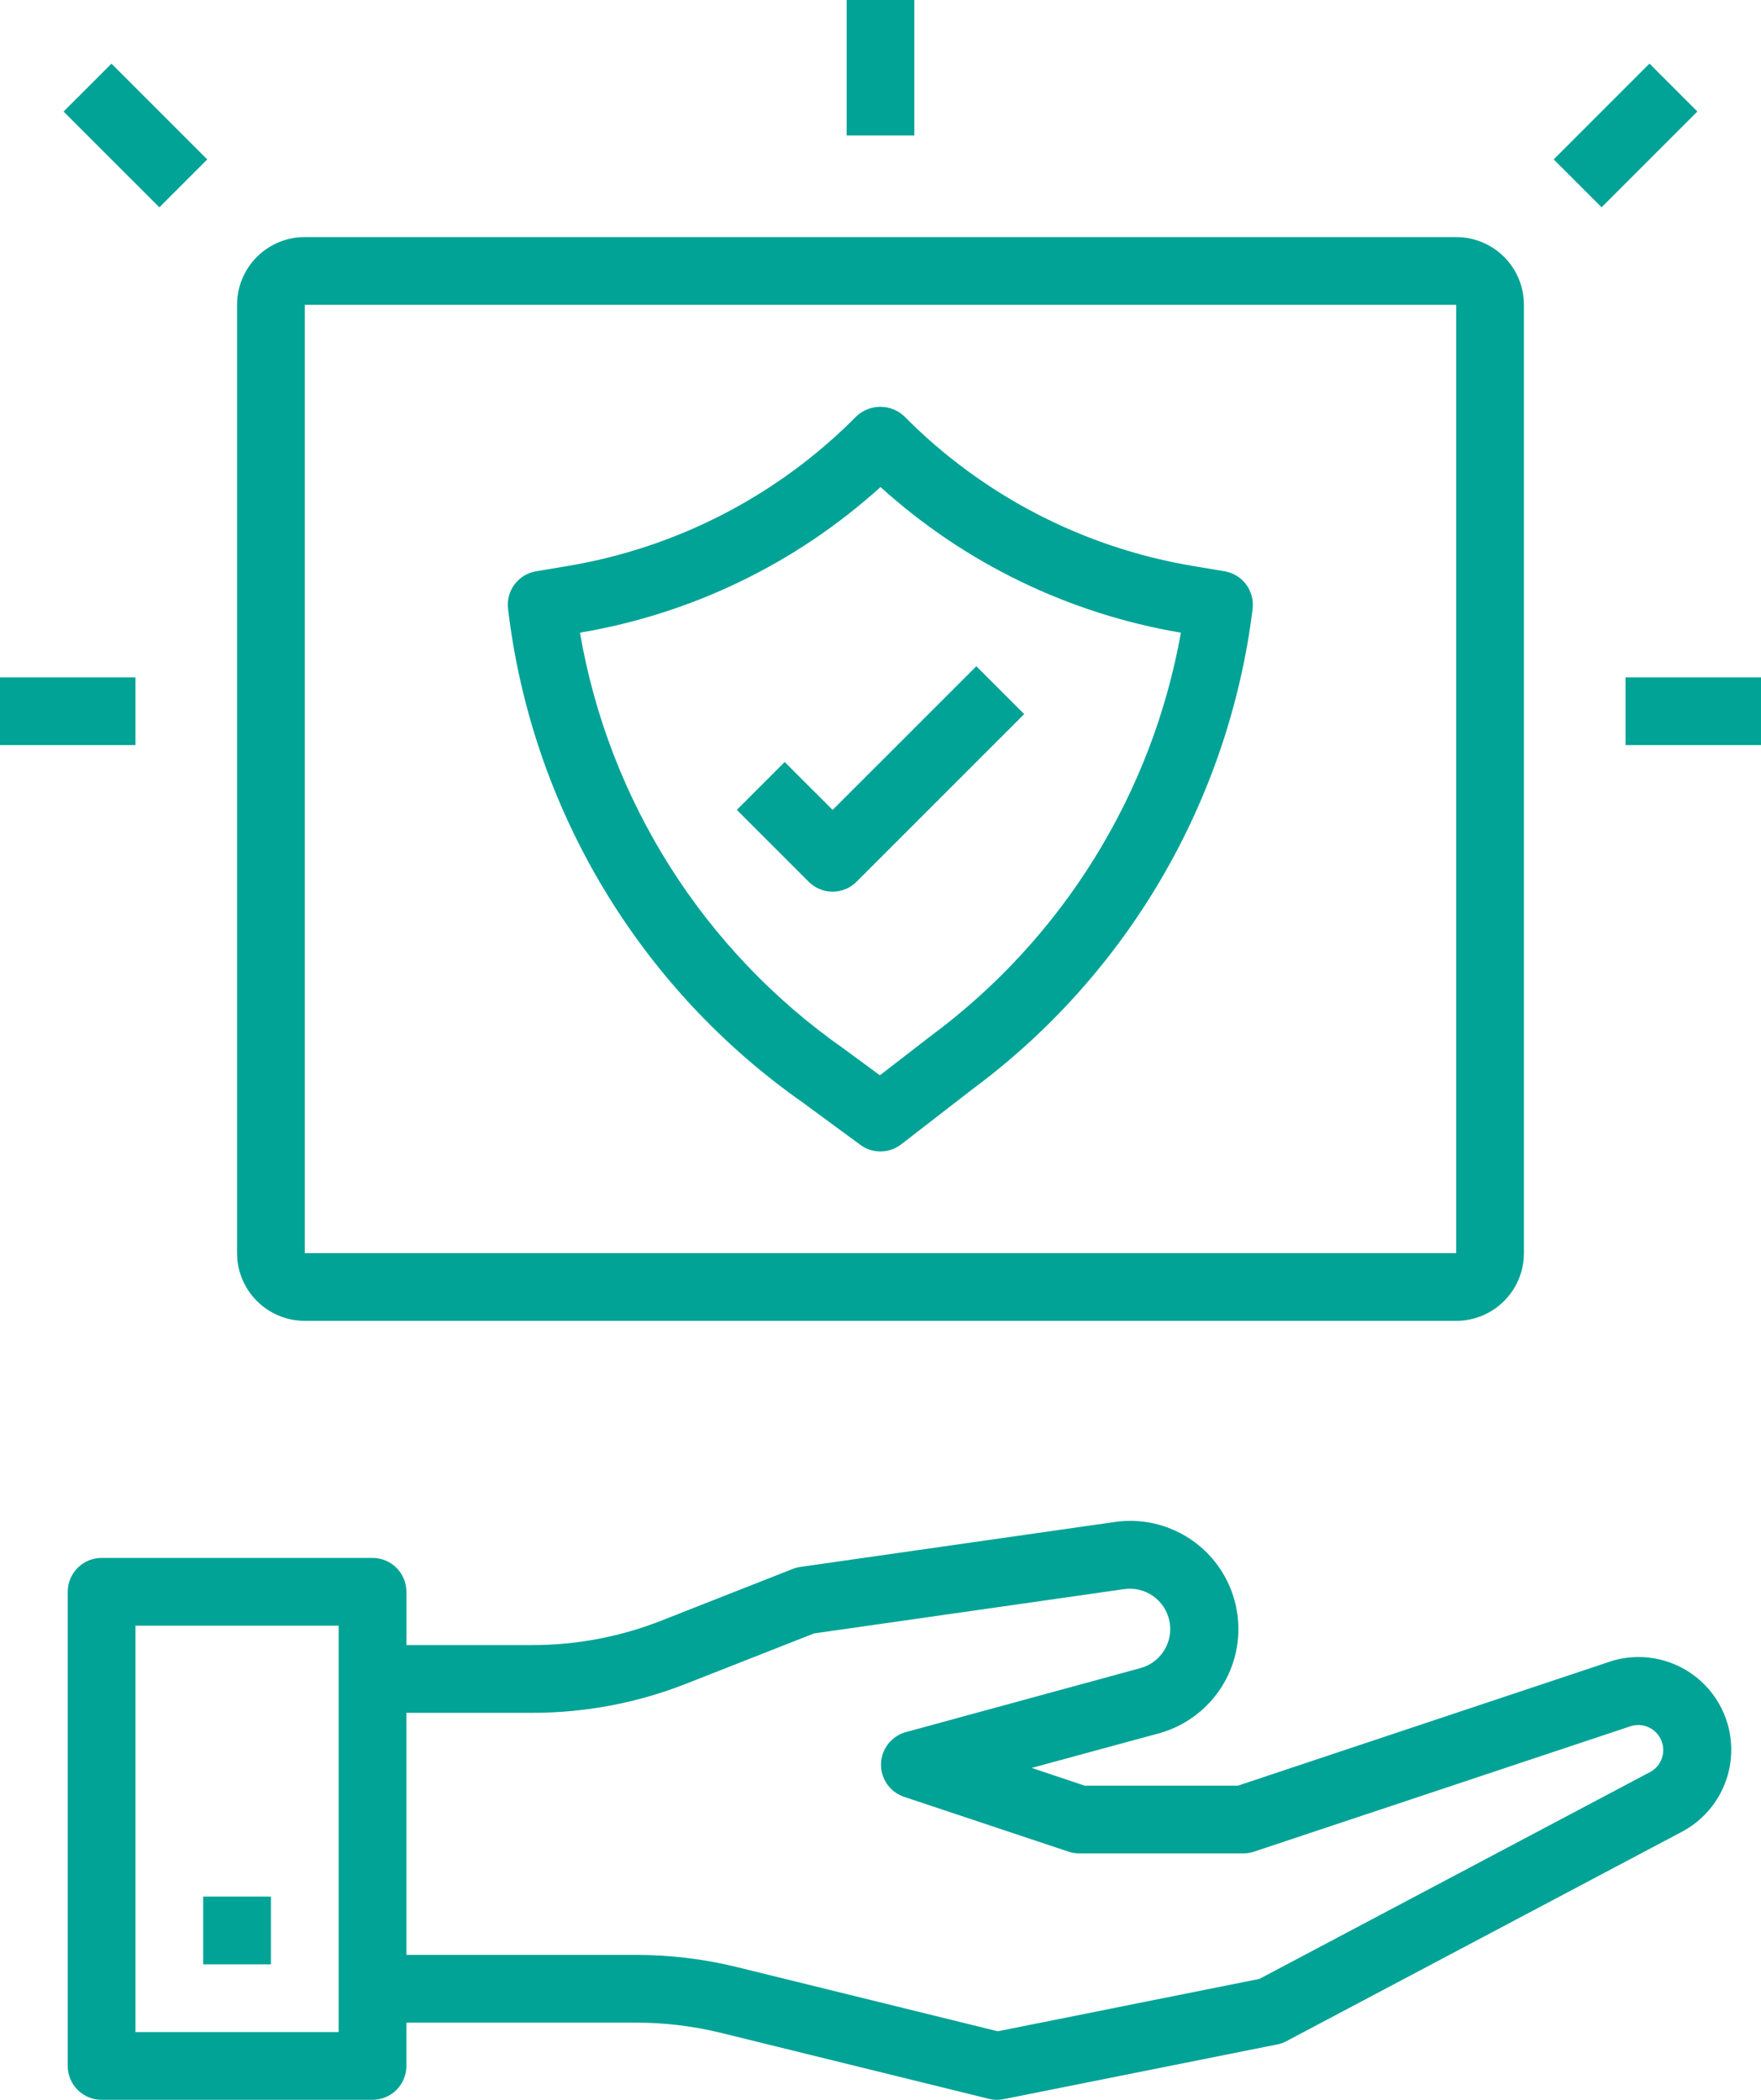
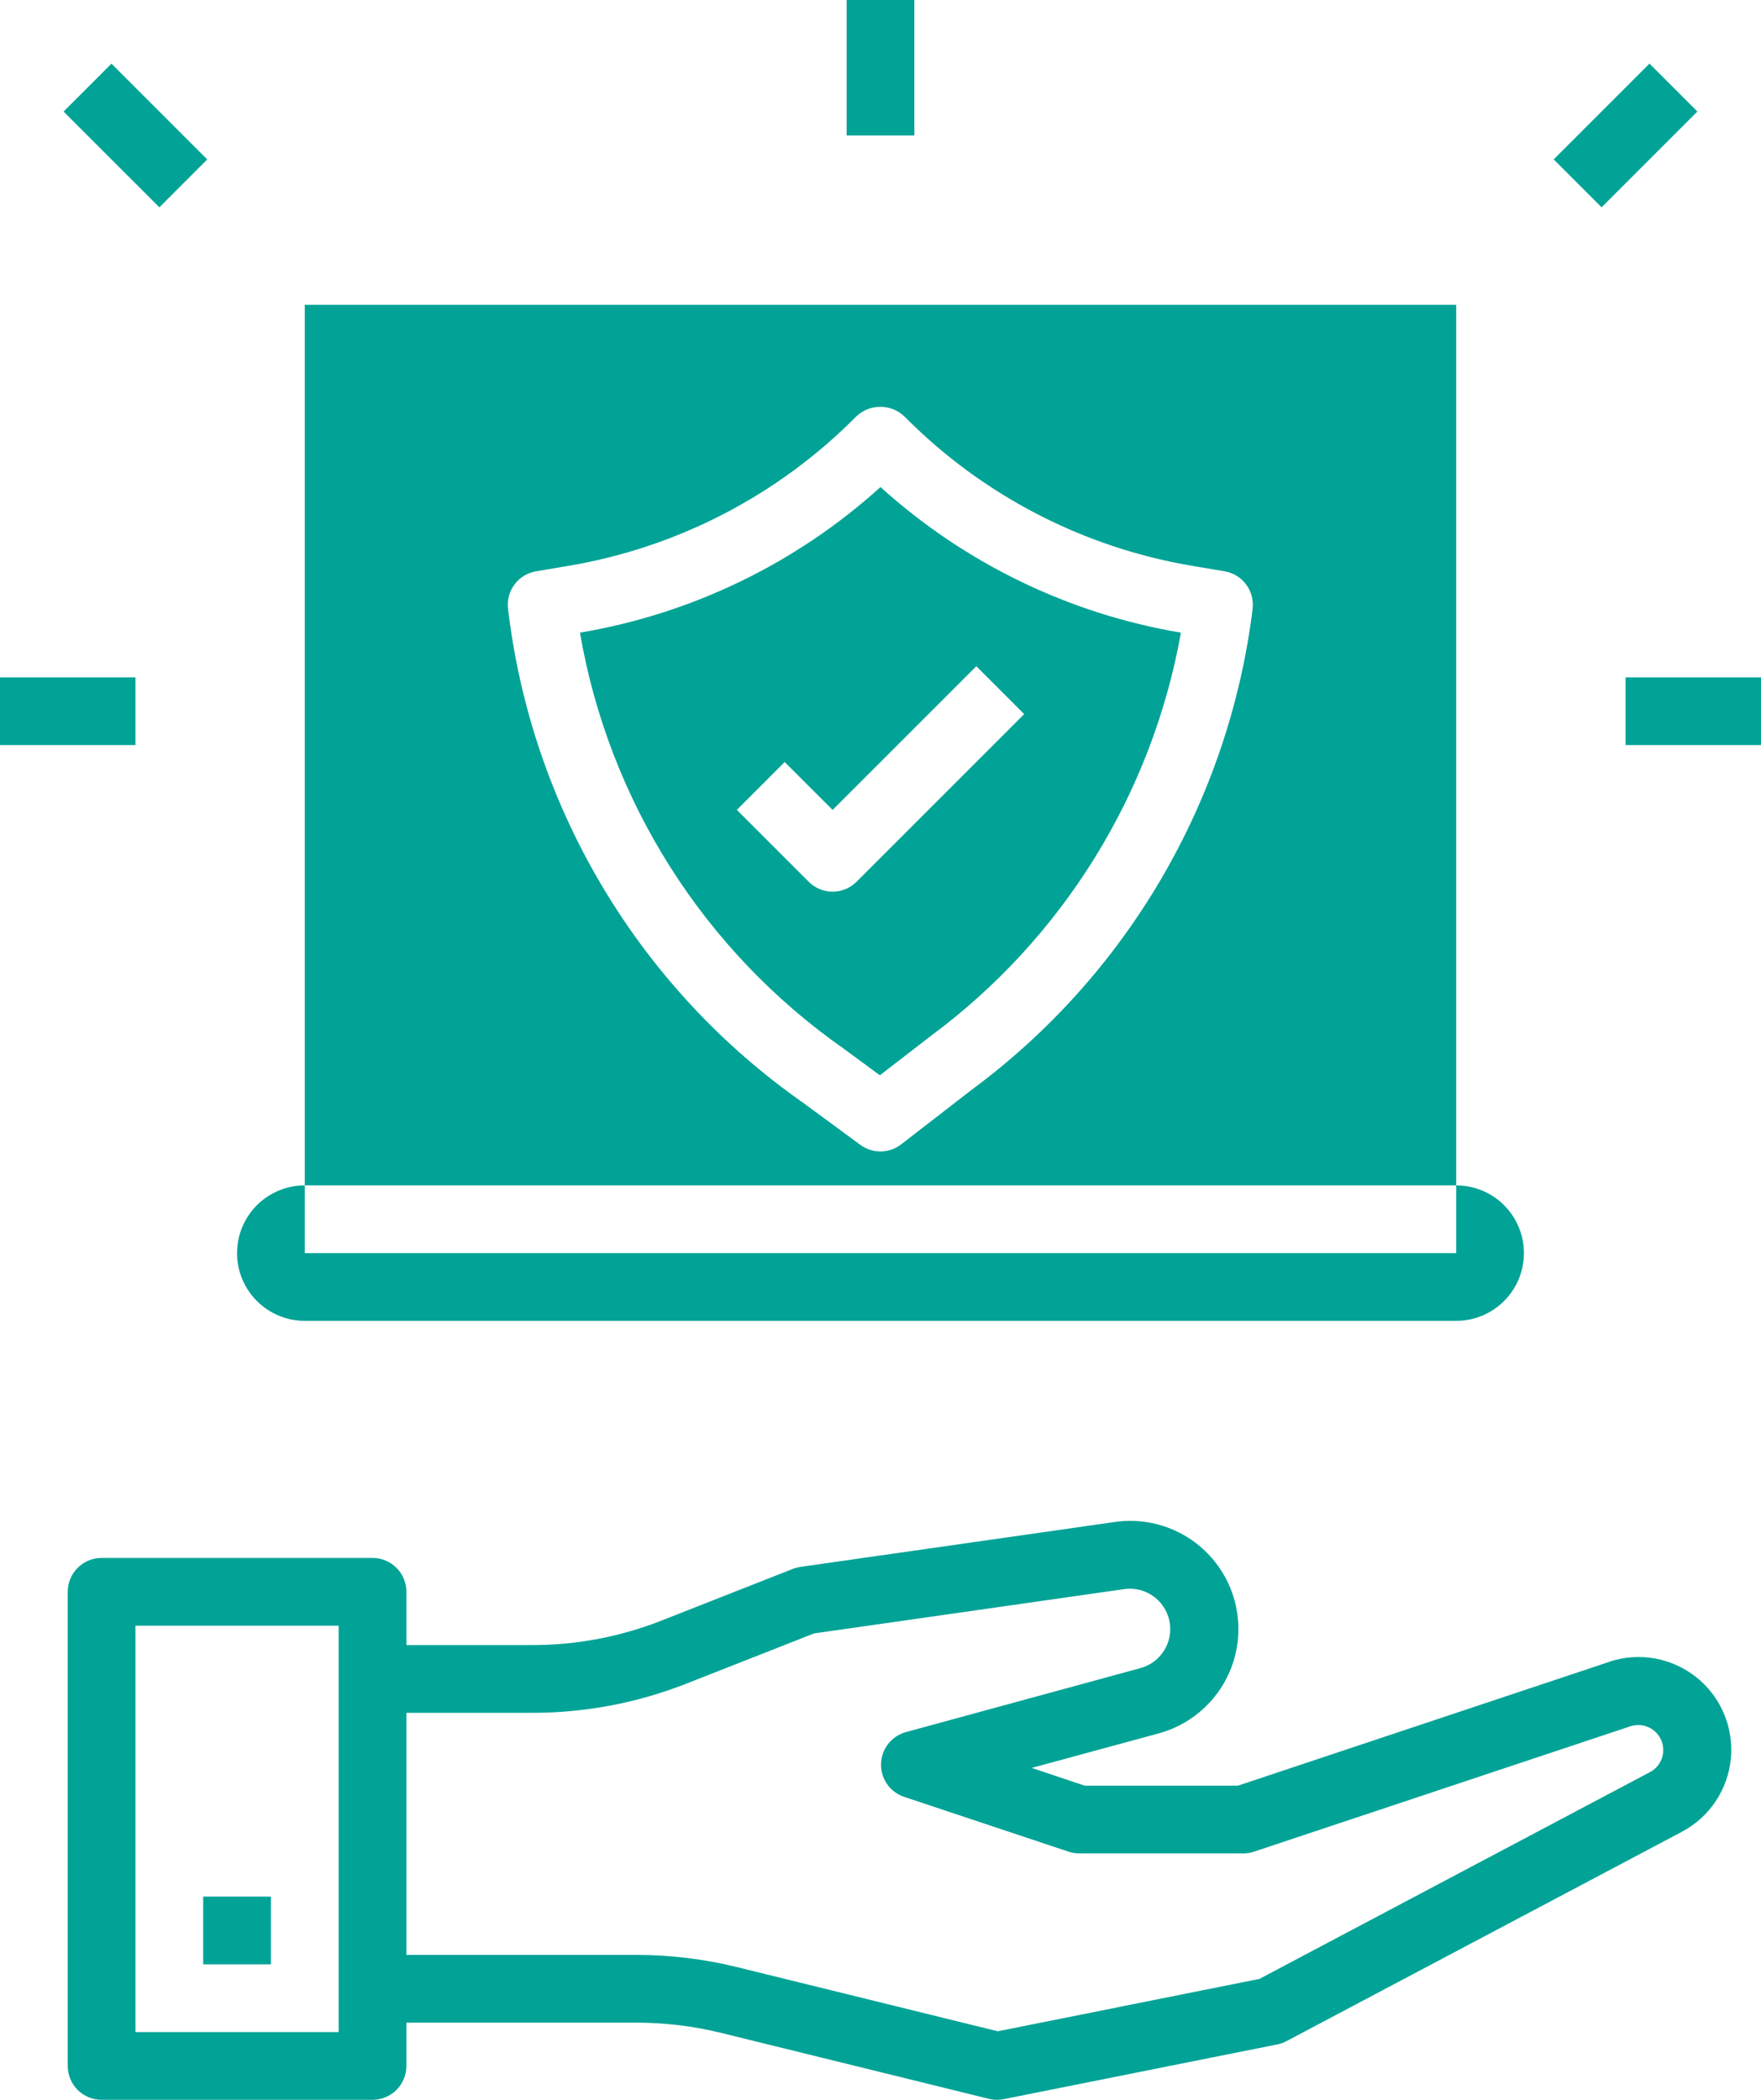
<svg xmlns="http://www.w3.org/2000/svg" xml:space="preserve" width="29.932mm" height="35.688mm" version="1.1" style="shape-rendering:geometricPrecision; text-rendering:geometricPrecision; image-rendering:optimizeQuality; fill-rule:evenodd; clip-rule:evenodd" viewBox="0 0 2906.85 3465.87">
  <defs>
    <style type="text/css">
   
    .fil0 {fill:#00A396}
   
  </style>
  </defs>
  <g id="Layer_x0020_1">
-     <path class="fil0" d="M2683.25 1118.02l223.6 0 0 111.8 -223.6 0 0 -111.8zm-1308.85 353.74c14.82,0 29.02,-5.89 39.5,-16.39l276.71 -276.66 -79.03 -79.04 -237.18 237.13 -79.11 -79.03 -79.03 79.03 118.62 118.57c10.48,10.51 24.71,16.4 39.53,16.4l0.01 -0.01zm-1039 1658.69l111.81 0 0 111.81 -111.81 0 0 -111.81zm2320.37 -387.28l-612.3 204.16 -253.04 0 -87.45 -29.3 208.85 -56.74c59.32,-15.88 106.31,-61.12 124.43,-119.76 18.11,-58.68 4.82,-122.54 -35.21,-169.11 -40.03,-46.57 -101.17,-69.28 -161.89,-60.17l-517.93 74.02c-4.29,0.6 -8.51,1.72 -12.58,3.29l-216.61 85.26c-67.98,26.8 -140.41,40.53 -213.48,40.48l-207.74 0 0 -87.95c0,-14.82 -5.89,-29.05 -16.36,-39.53 -10.49,-10.49 -24.72,-16.37 -39.54,-16.37l-447.2 0c-30.87,0 -55.91,25.03 -55.91,55.9l0 782.62c0,14.82 5.89,29.05 16.37,39.53 10.48,10.49 24.71,16.37 39.54,16.37l447.2 0c14.83,0 29.05,-5.89 39.54,-16.37 10.48,-10.48 16.36,-24.71 16.36,-39.53l0 -71.5 379.5 0c46.96,0 93.76,5.61 139.38,16.77l442.61 109c4.4,1.07 8.89,1.62 13.43,1.62 3.74,0 7.49,-0.38 11.18,-1.13l452.03 -90.38 -0.03 0c5.31,-1.1 10.41,-2.97 15.15,-5.59l651.97 -345.18c45.82,-24.13 76.33,-69.78 81.1,-121.33 4.8,-51.56 -16.82,-102.02 -57.39,-134.16 -40.6,-32.14 -94.69,-41.6 -143.78,-25.12l-0.2 0.21zm-2096.77 610.9l-335.4 0 0 -670.82 335.4 0 0 670.82zm2164.55 -429.09l-644.75 341.37 -431.84 86.38 -430.43 -105.94c-54.34,-13.35 -110.08,-20.11 -166.04,-20.11l-379.68 0 0 -399.57 207.96 0c87.1,0.05 173.43,-16.32 254.45,-48.27l210.52 -82.78 511.44 -73.07c34.99,-5.22 67.99,17.82 75.15,52.48 7.14,34.64 -14,68.85 -48.19,77.93l-386.71 105.5 -0.03 -0.01c-23.73,6.5 -40.43,27.78 -41.13,52.38 -0.67,24.61 14.83,46.77 38.19,54.56l271.16 90.38c5.72,1.92 11.68,2.89 17.72,2.92l271.16 0c6.01,-0.03 11.98,-1 17.67,-2.92l620.95 -206.83c20.39,-6.82 42.6,3.17 51.06,22.94 8.46,19.73 0.35,42.69 -18.65,52.75l0 -0.1zm-2332.26 -2421.87l0 1565.22c0,29.65 11.78,58.1 32.75,79.06 20.96,20.97 49.41,32.75 79.06,32.75l1900.63 0c29.64,0 58.09,-11.78 79.05,-32.75 20.97,-20.96 32.75,-49.41 32.75,-79.05l0 -1565.23c0,-29.65 -11.78,-58.09 -32.75,-79.06 -20.96,-20.96 -49.41,-32.74 -79.05,-32.74l-1900.63 -0.01c-29.65,0 -58.1,11.78 -79.06,32.75 -20.97,20.96 -32.75,49.41 -32.75,79.06zm2012.44 1565.23l-1900.63 0 0 -1565.23 1900.63 0 0 1565.23zm-1077.26 -247.56l93.85 68.98c20.06,14.67 47.39,14.32 67.09,-0.83l117.06 -90.57 -0.02 0c127,-93.96 233.53,-212.75 313.16,-349.16 79.64,-136.41 130.73,-287.59 150.09,-444.37l0 -0.77c3.17,-29.41 -17.12,-56.18 -46.27,-61.09l-51.21 -8.61c-181.2,-30.07 -348.28,-116.54 -477.44,-247.09 -22.21,-21.08 -57.05,-21.08 -79.26,0 -129.19,130.55 -296.28,217.02 -477.45,247.09l-51.21 8.61c-29.32,4.91 -49.65,31.94 -46.29,61.49 19.17,162.76 72.54,319.65 156.66,460.33 84.07,140.7 196.98,262.01 331.27,355.97l-0.01 0zm126.95 -1016.89c139,125.78 311.07,209.18 495.9,240.38 -47.62,266.53 -195.4,504.7 -413.04,665.77l-83.86 64.78 -59.81 -43.99c-114.27,-80.06 -211.57,-181.95 -286.29,-299.77 -74.69,-117.84 -125.36,-249.3 -149.01,-386.82 184.93,-31.12 357.07,-114.5 496.12,-240.32l0 -0.03zm1111.24 -540.77l158.12 -158.12 79.06 79.06 -158.12 158.12 -79.06 -79.06zm-2459.71 -79.01l79.06 -79.06 158.12 158.11 -79.06 79.06 -158.12 -158.11zm1292.56 -184.1l111.8 0 0 223.61 -111.8 0 0 -223.61zm-1397.52 1118.02l223.61 0 0 111.8 -223.61 0 0 -111.8z" />
+     <path class="fil0" d="M2683.25 1118.02l223.6 0 0 111.8 -223.6 0 0 -111.8zm-1308.85 353.74c14.82,0 29.02,-5.89 39.5,-16.39l276.71 -276.66 -79.03 -79.04 -237.18 237.13 -79.11 -79.03 -79.03 79.03 118.62 118.57c10.48,10.51 24.71,16.4 39.53,16.4l0.01 -0.01zm-1039 1658.69l111.81 0 0 111.81 -111.81 0 0 -111.81zm2320.37 -387.28l-612.3 204.16 -253.04 0 -87.45 -29.3 208.85 -56.74c59.32,-15.88 106.31,-61.12 124.43,-119.76 18.11,-58.68 4.82,-122.54 -35.21,-169.11 -40.03,-46.57 -101.17,-69.28 -161.89,-60.17l-517.93 74.02c-4.29,0.6 -8.51,1.72 -12.58,3.29l-216.61 85.26c-67.98,26.8 -140.41,40.53 -213.48,40.48l-207.74 0 0 -87.95c0,-14.82 -5.89,-29.05 -16.36,-39.53 -10.49,-10.49 -24.72,-16.37 -39.54,-16.37l-447.2 0c-30.87,0 -55.91,25.03 -55.91,55.9l0 782.62c0,14.82 5.89,29.05 16.37,39.53 10.48,10.49 24.71,16.37 39.54,16.37l447.2 0c14.83,0 29.05,-5.89 39.54,-16.37 10.48,-10.48 16.36,-24.71 16.36,-39.53l0 -71.5 379.5 0c46.96,0 93.76,5.61 139.38,16.77l442.61 109c4.4,1.07 8.89,1.62 13.43,1.62 3.74,0 7.49,-0.38 11.18,-1.13l452.03 -90.38 -0.03 0c5.31,-1.1 10.41,-2.97 15.15,-5.59l651.97 -345.18c45.82,-24.13 76.33,-69.78 81.1,-121.33 4.8,-51.56 -16.82,-102.02 -57.39,-134.16 -40.6,-32.14 -94.69,-41.6 -143.78,-25.12l-0.2 0.21zm-2096.77 610.9l-335.4 0 0 -670.82 335.4 0 0 670.82zm2164.55 -429.09l-644.75 341.37 -431.84 86.38 -430.43 -105.94c-54.34,-13.35 -110.08,-20.11 -166.04,-20.11l-379.68 0 0 -399.57 207.96 0c87.1,0.05 173.43,-16.32 254.45,-48.27l210.52 -82.78 511.44 -73.07c34.99,-5.22 67.99,17.82 75.15,52.48 7.14,34.64 -14,68.85 -48.19,77.93l-386.71 105.5 -0.03 -0.01c-23.73,6.5 -40.43,27.78 -41.13,52.38 -0.67,24.61 14.83,46.77 38.19,54.56l271.16 90.38c5.72,1.92 11.68,2.89 17.72,2.92l271.16 0c6.01,-0.03 11.98,-1 17.67,-2.92l620.95 -206.83c20.39,-6.82 42.6,3.17 51.06,22.94 8.46,19.73 0.35,42.69 -18.65,52.75l0 -0.1zm-2332.26 -2421.87l0 1565.22c0,29.65 11.78,58.1 32.75,79.06 20.96,20.97 49.41,32.75 79.06,32.75l1900.63 0c29.64,0 58.09,-11.78 79.05,-32.75 20.97,-20.96 32.75,-49.41 32.75,-79.05c0,-29.65 -11.78,-58.09 -32.75,-79.06 -20.96,-20.96 -49.41,-32.74 -79.05,-32.74l-1900.63 -0.01c-29.65,0 -58.1,11.78 -79.06,32.75 -20.97,20.96 -32.75,49.41 -32.75,79.06zm2012.44 1565.23l-1900.63 0 0 -1565.23 1900.63 0 0 1565.23zm-1077.26 -247.56l93.85 68.98c20.06,14.67 47.39,14.32 67.09,-0.83l117.06 -90.57 -0.02 0c127,-93.96 233.53,-212.75 313.16,-349.16 79.64,-136.41 130.73,-287.59 150.09,-444.37l0 -0.77c3.17,-29.41 -17.12,-56.18 -46.27,-61.09l-51.21 -8.61c-181.2,-30.07 -348.28,-116.54 -477.44,-247.09 -22.21,-21.08 -57.05,-21.08 -79.26,0 -129.19,130.55 -296.28,217.02 -477.45,247.09l-51.21 8.61c-29.32,4.91 -49.65,31.94 -46.29,61.49 19.17,162.76 72.54,319.65 156.66,460.33 84.07,140.7 196.98,262.01 331.27,355.97l-0.01 0zm126.95 -1016.89c139,125.78 311.07,209.18 495.9,240.38 -47.62,266.53 -195.4,504.7 -413.04,665.77l-83.86 64.78 -59.81 -43.99c-114.27,-80.06 -211.57,-181.95 -286.29,-299.77 -74.69,-117.84 -125.36,-249.3 -149.01,-386.82 184.93,-31.12 357.07,-114.5 496.12,-240.32l0 -0.03zm1111.24 -540.77l158.12 -158.12 79.06 79.06 -158.12 158.12 -79.06 -79.06zm-2459.71 -79.01l79.06 -79.06 158.12 158.11 -79.06 79.06 -158.12 -158.11zm1292.56 -184.1l111.8 0 0 223.61 -111.8 0 0 -223.61zm-1397.52 1118.02l223.61 0 0 111.8 -223.61 0 0 -111.8z" />
  </g>
</svg>